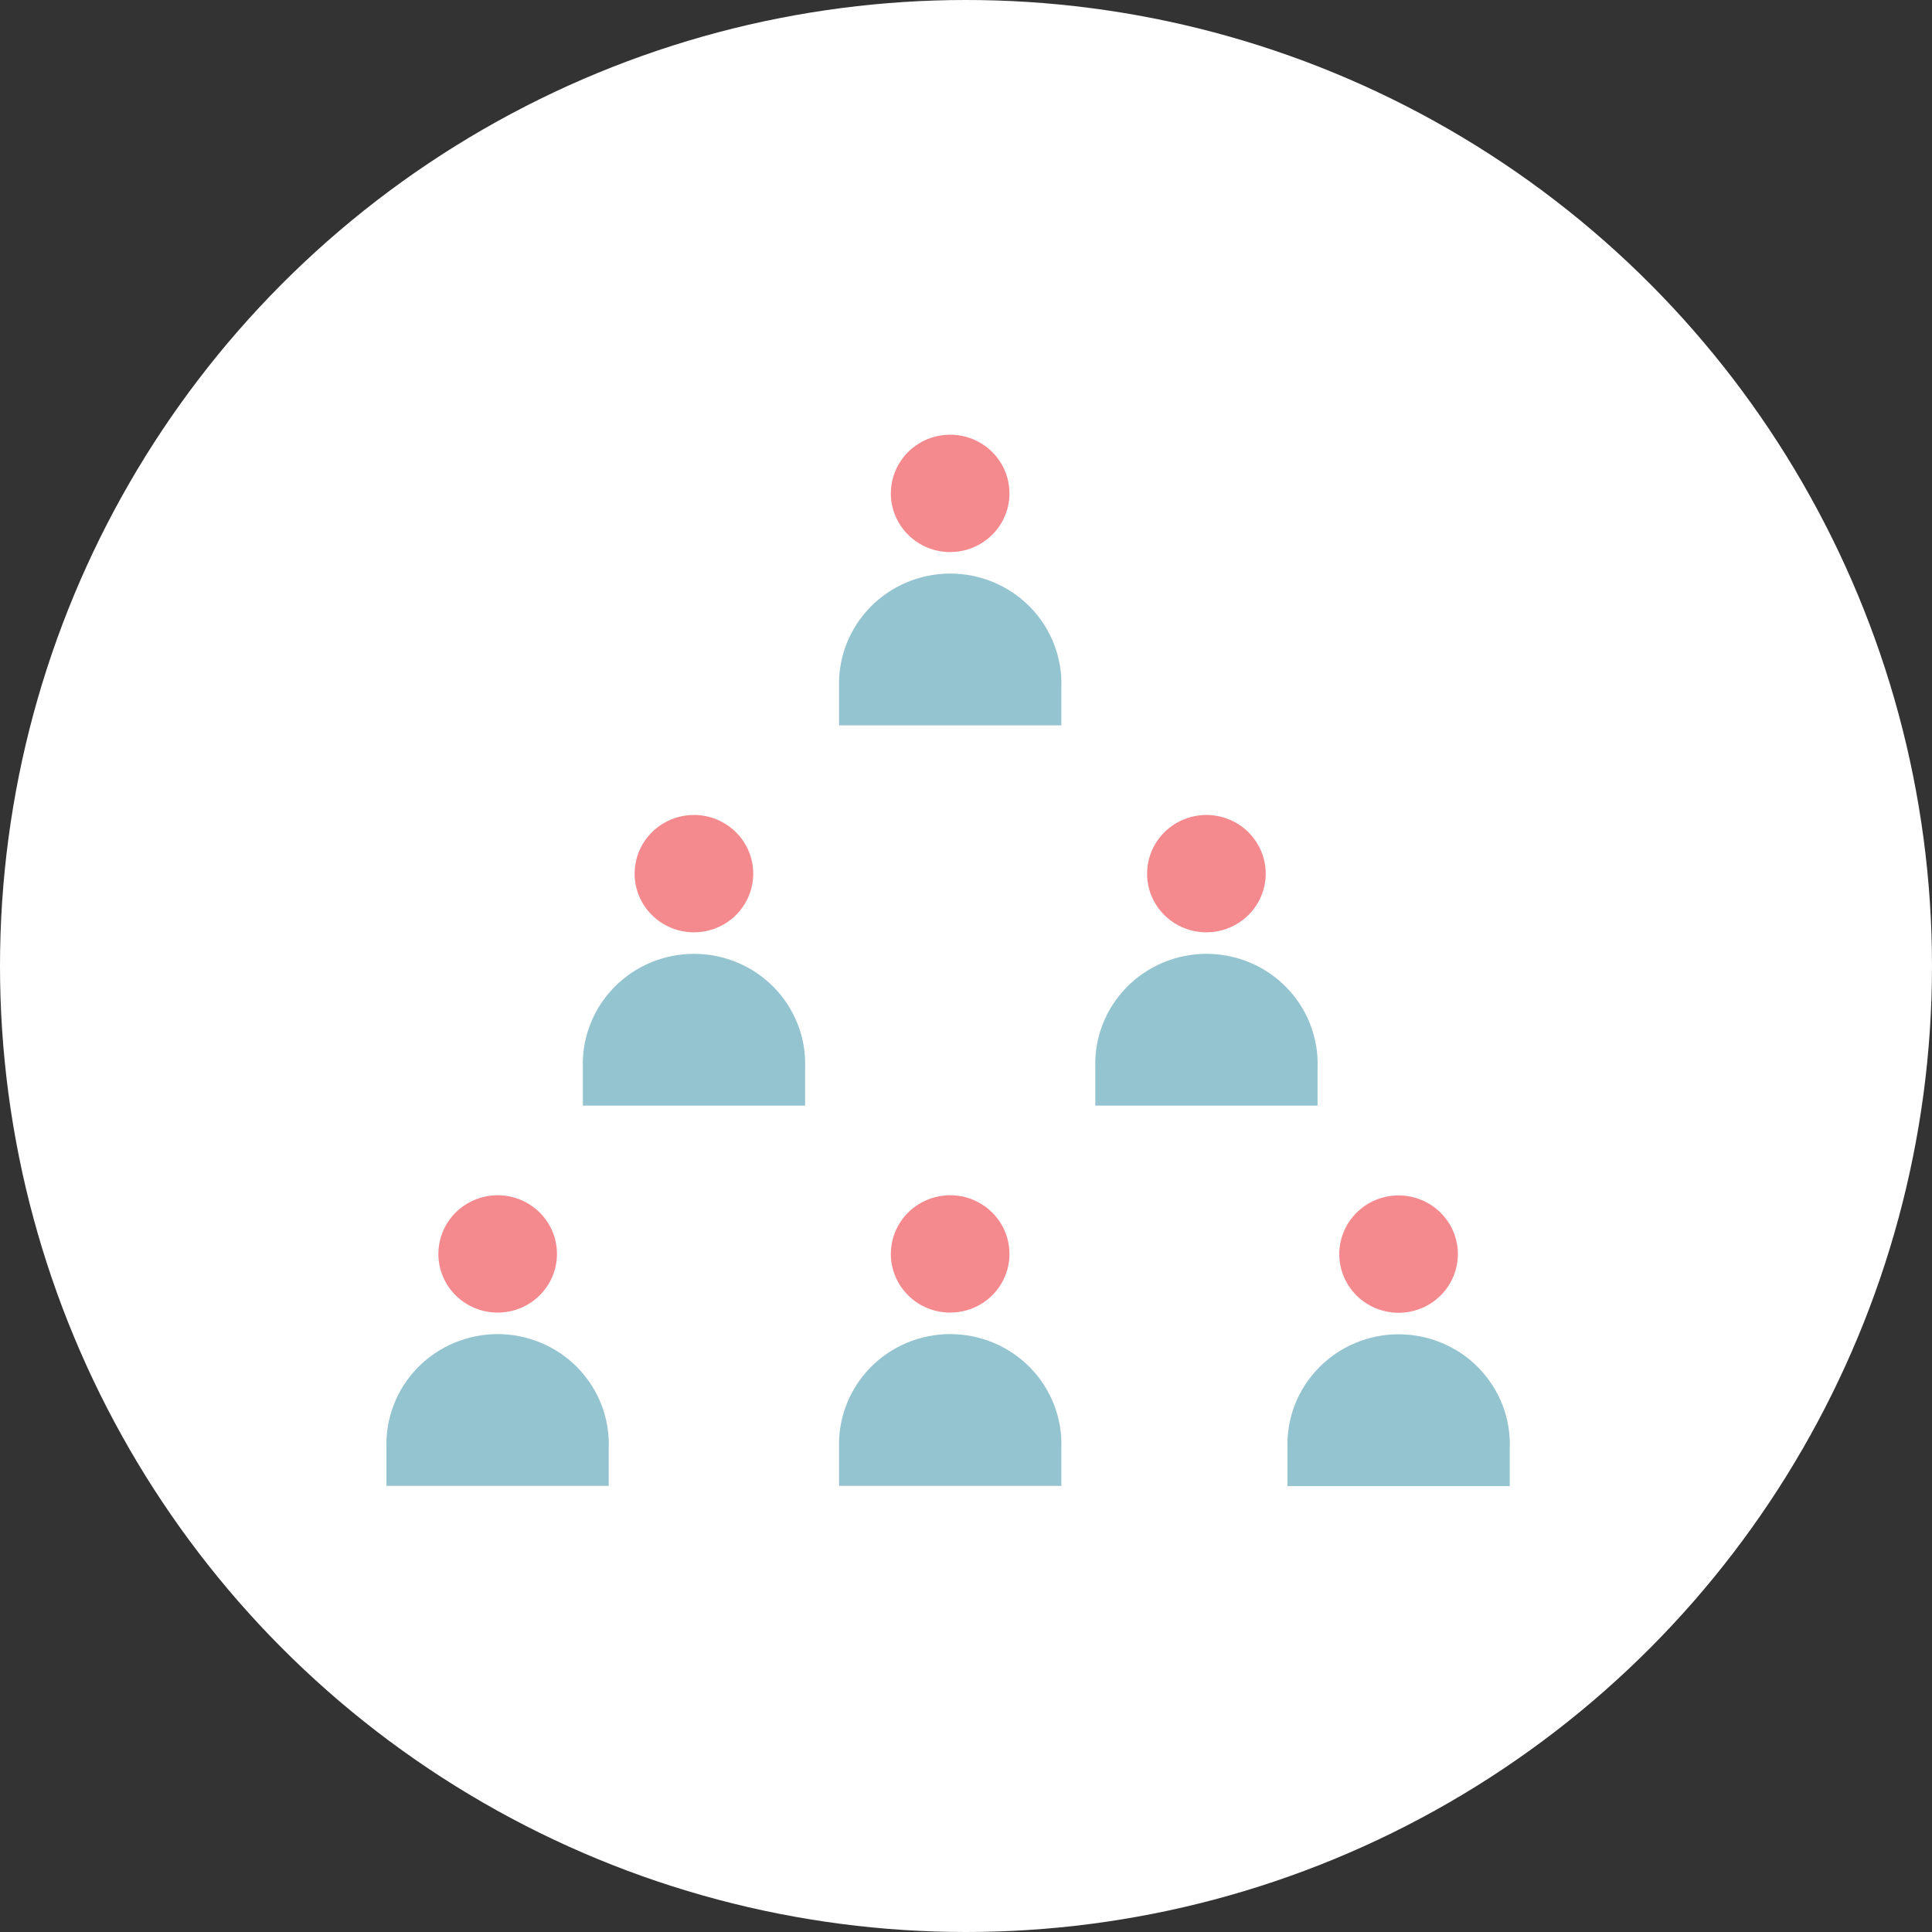
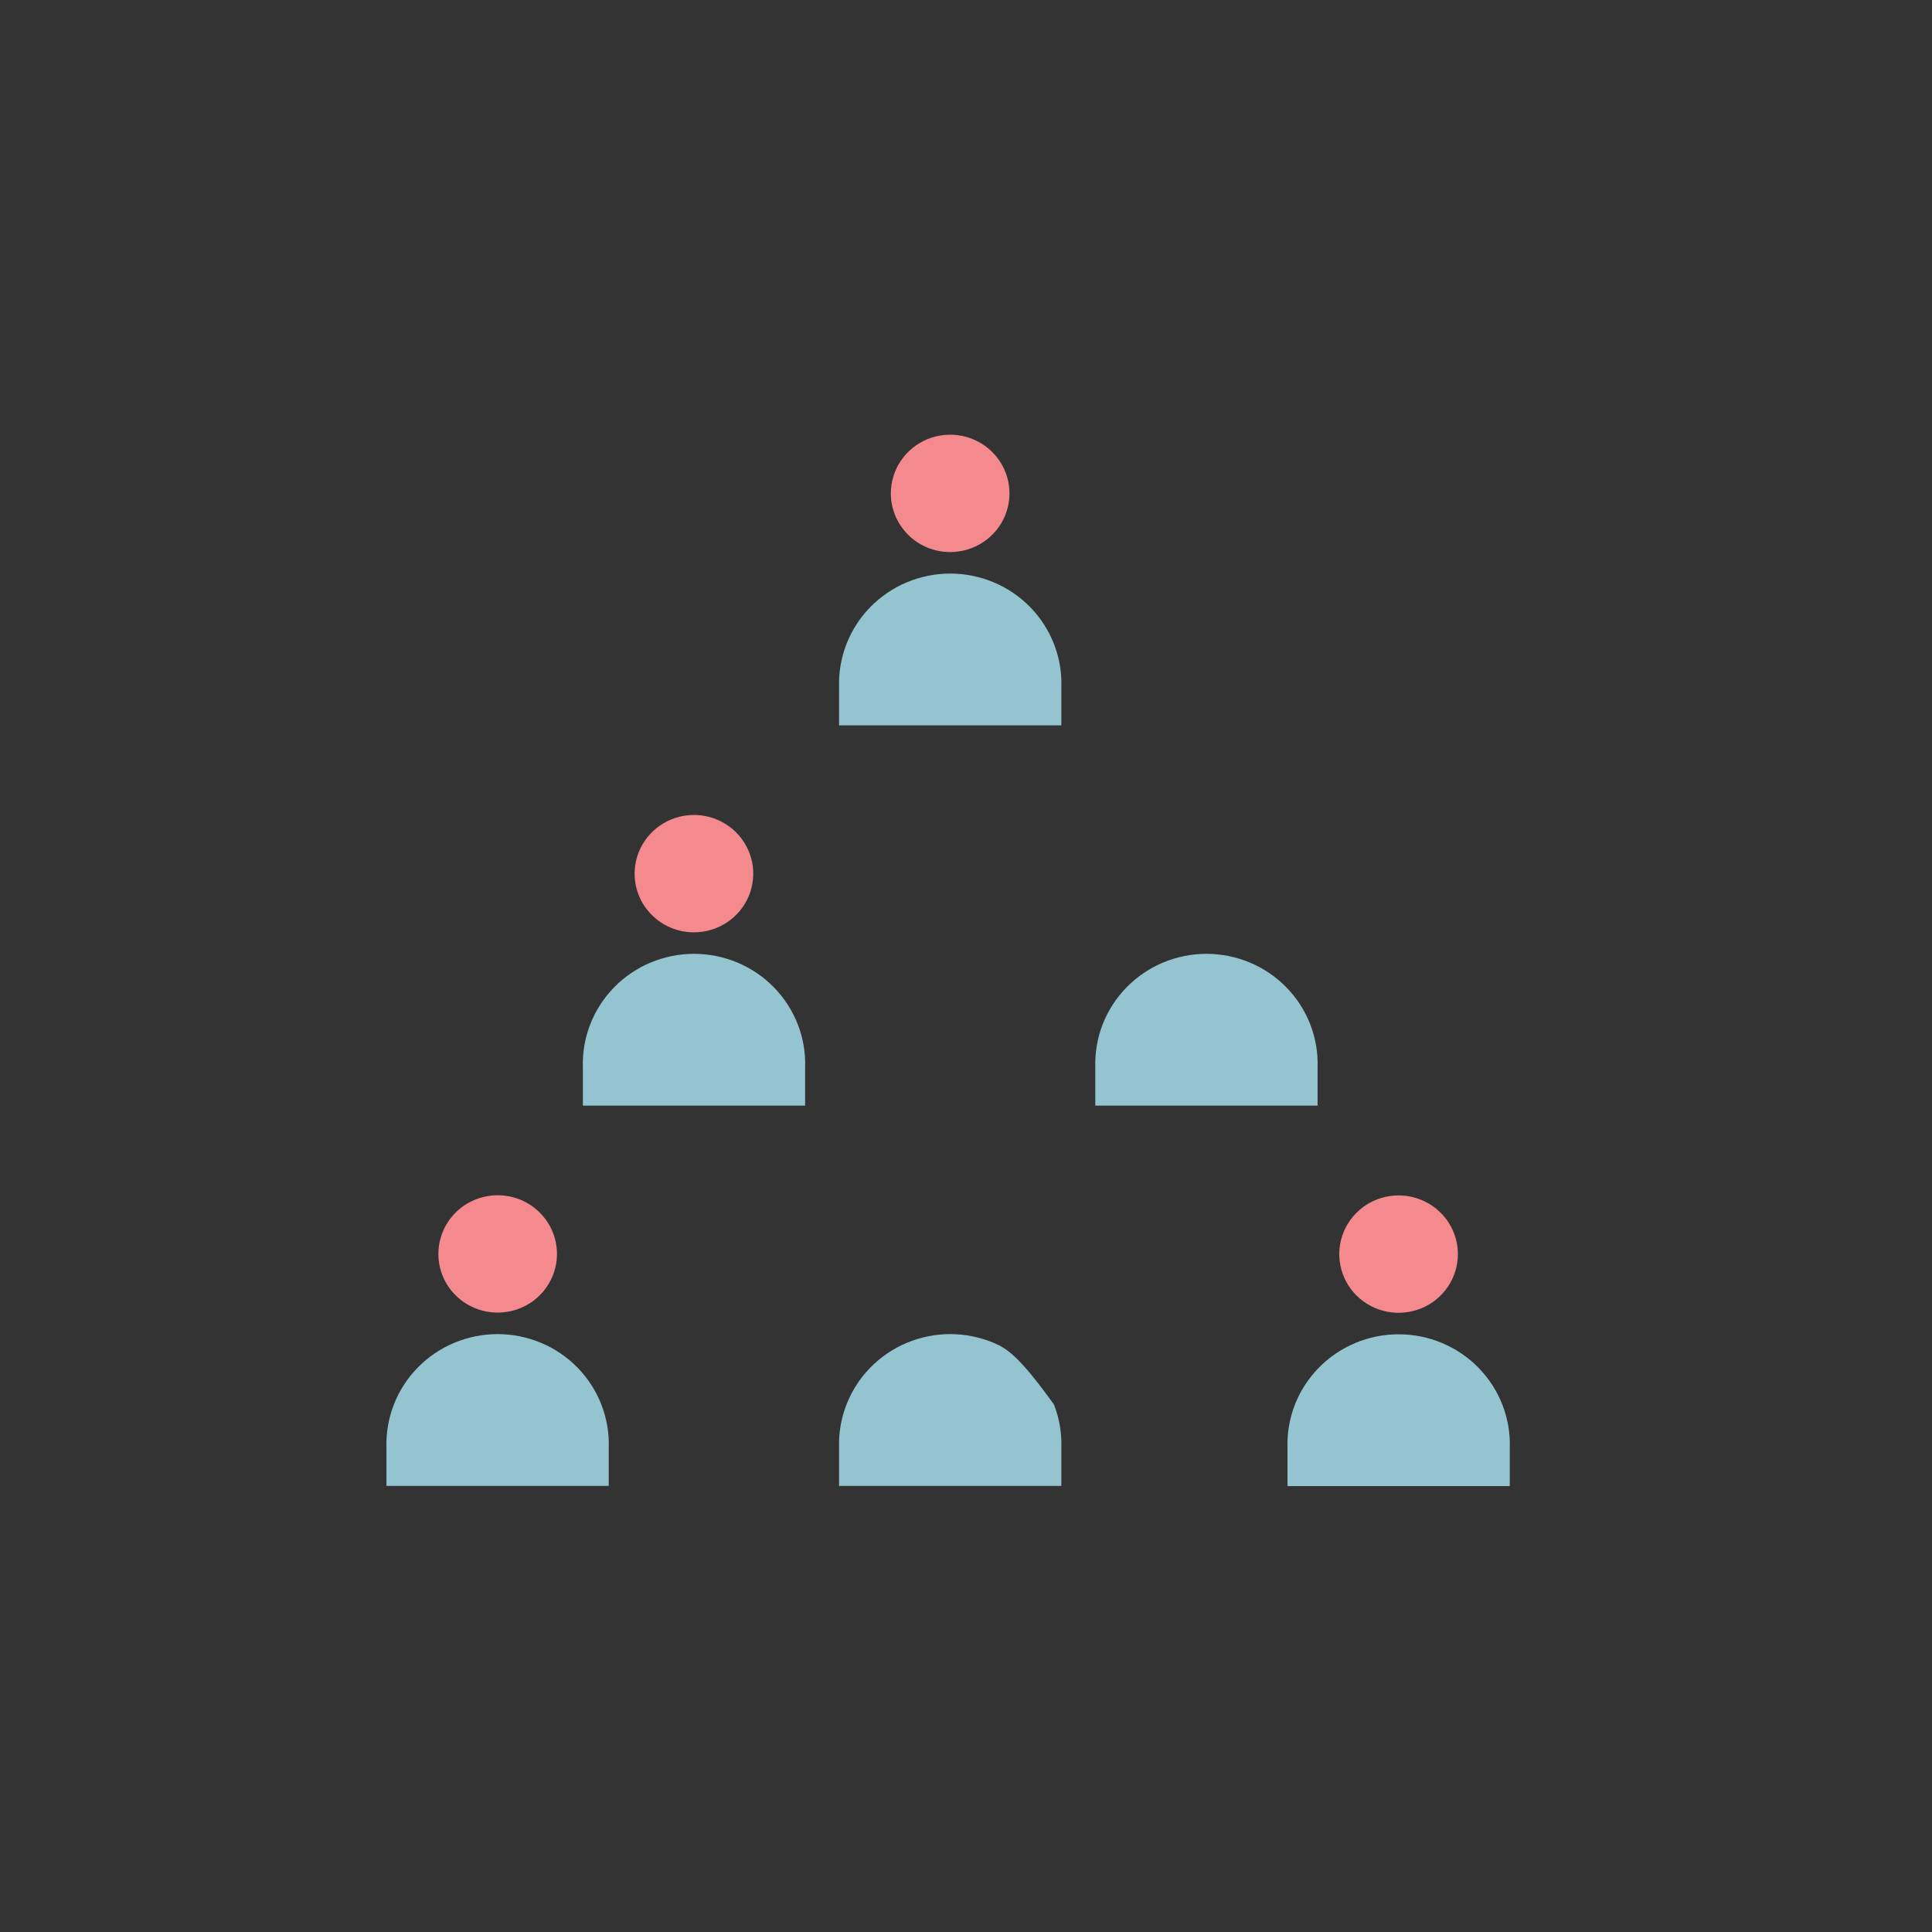
<svg xmlns="http://www.w3.org/2000/svg" width="40" height="40" viewBox="0 0 40 40" fill="none">
  <rect x="0" y="0" width="40" height="40" fill="#333333" stroke="none" />
-   <circle cx="20" cy="20" r="20" fill="white" />
  <path d="M10.304 27.176C10.547 27.176 10.784 27.105 10.986 26.972C11.188 26.838 11.345 26.648 11.438 26.426C11.531 26.204 11.556 25.96 11.508 25.724C11.461 25.488 11.344 25.272 11.172 25.102C11 24.932 10.782 24.816 10.543 24.769C10.305 24.723 10.058 24.747 9.834 24.839C9.609 24.931 9.418 25.086 9.283 25.286C9.148 25.486 9.076 25.721 9.076 25.961C9.076 26.284 9.205 26.593 9.435 26.82C9.666 27.048 9.978 27.176 10.304 27.176Z" fill="#F48A8E" />
-   <path d="M19.672 27.176C19.915 27.176 20.152 27.105 20.355 26.972C20.556 26.838 20.714 26.648 20.807 26.426C20.9 26.204 20.924 25.96 20.877 25.724C20.829 25.488 20.712 25.272 20.541 25.102C20.369 24.932 20.15 24.816 19.912 24.769C19.674 24.723 19.427 24.747 19.202 24.839C18.978 24.931 18.786 25.086 18.651 25.286C18.516 25.486 18.444 25.721 18.444 25.961C18.444 26.284 18.573 26.593 18.804 26.82C19.034 27.048 19.346 27.176 19.672 27.176Z" fill="#F48A8E" />
  <path d="M26.656 29.98V30.768H31.258V29.98C31.269 29.675 31.217 29.37 31.106 29.085C30.995 28.8 30.827 28.54 30.613 28.32C30.398 28.1 30.141 27.925 29.856 27.806C29.572 27.686 29.266 27.625 28.957 27.625C28.648 27.625 28.342 27.686 28.058 27.806C27.774 27.925 27.516 28.1 27.302 28.32C27.087 28.54 26.919 28.8 26.808 29.085C26.697 29.37 26.646 29.675 26.656 29.98Z" fill="#94C4D0" />
-   <path d="M17.372 30.764H21.974V29.976C21.985 29.671 21.933 29.366 21.822 29.081C21.711 28.796 21.544 28.536 21.329 28.316C21.114 28.096 20.857 27.921 20.573 27.802C20.288 27.683 19.982 27.621 19.673 27.621C19.364 27.621 19.059 27.683 18.774 27.802C18.49 27.921 18.233 28.096 18.018 28.316C17.803 28.536 17.636 28.796 17.525 29.081C17.414 29.366 17.362 29.671 17.372 29.976V30.764Z" fill="#94C4D0" />
+   <path d="M17.372 30.764H21.974V29.976C21.985 29.671 21.933 29.366 21.822 29.081C21.114 28.096 20.857 27.921 20.573 27.802C20.288 27.683 19.982 27.621 19.673 27.621C19.364 27.621 19.059 27.683 18.774 27.802C18.49 27.921 18.233 28.096 18.018 28.316C17.803 28.536 17.636 28.796 17.525 29.081C17.414 29.366 17.362 29.671 17.372 29.976V30.764Z" fill="#94C4D0" />
  <path d="M28.956 24.75C28.713 24.75 28.475 24.821 28.273 24.955C28.071 25.089 27.914 25.279 27.821 25.501C27.728 25.723 27.704 25.967 27.752 26.203C27.799 26.439 27.916 26.655 28.088 26.825C28.26 26.995 28.48 27.111 28.718 27.157C28.956 27.204 29.203 27.179 29.428 27.087C29.652 26.995 29.844 26.838 29.978 26.638C30.113 26.438 30.184 26.203 30.184 25.962C30.183 25.641 30.054 25.332 29.823 25.105C29.593 24.878 29.281 24.75 28.956 24.75Z" fill="#F48A8E" />
  <path d="M8.001 30.764H12.603V29.976C12.614 29.671 12.562 29.366 12.451 29.081C12.34 28.796 12.172 28.536 11.958 28.316C11.743 28.096 11.486 27.921 11.201 27.802C10.917 27.683 10.611 27.621 10.302 27.621C9.993 27.621 9.688 27.683 9.403 27.802C9.119 27.921 8.862 28.096 8.647 28.316C8.432 28.536 8.264 28.796 8.154 29.081C8.043 29.366 7.991 29.671 8.001 29.976V30.764Z" fill="#94C4D0" />
  <path d="M19.672 11.43C19.915 11.43 20.152 11.359 20.355 11.225C20.556 11.092 20.714 10.902 20.807 10.68C20.9 10.458 20.924 10.214 20.877 9.978C20.829 9.742 20.712 9.526 20.541 9.356C20.369 9.186 20.15 9.07 19.912 9.023C19.674 8.976 19.427 9.001 19.202 9.092C18.978 9.184 18.786 9.34 18.651 9.54C18.516 9.74 18.444 9.975 18.444 10.215C18.444 10.537 18.573 10.846 18.804 11.074C19.034 11.302 19.346 11.43 19.672 11.43Z" fill="#F48A8E" />
  <path d="M22.677 22.891H27.279V22.103C27.29 21.798 27.238 21.493 27.127 21.208C27.016 20.923 26.849 20.663 26.634 20.443C26.419 20.223 26.162 20.048 25.878 19.929C25.593 19.81 25.287 19.748 24.978 19.748C24.669 19.748 24.364 19.81 24.079 19.929C23.795 20.048 23.538 20.223 23.323 20.443C23.108 20.663 22.941 20.923 22.829 21.208C22.719 21.493 22.667 21.798 22.677 22.103V22.891Z" fill="#94C4D0" />
  <path d="M12.068 22.891H16.669V22.103C16.68 21.798 16.628 21.493 16.517 21.208C16.406 20.923 16.239 20.663 16.024 20.443C15.809 20.223 15.552 20.048 15.268 19.929C14.983 19.81 14.677 19.748 14.368 19.748C14.06 19.748 13.754 19.81 13.469 19.929C13.185 20.048 12.928 20.223 12.713 20.443C12.498 20.663 12.331 20.923 12.22 21.208C12.109 21.493 12.057 21.798 12.068 22.103V22.891Z" fill="#94C4D0" />
  <path d="M17.372 15.018H21.974V14.23C21.985 13.925 21.933 13.62 21.822 13.335C21.711 13.05 21.544 12.79 21.329 12.57C21.114 12.35 20.857 12.175 20.573 12.056C20.288 11.937 19.982 11.875 19.673 11.875C19.364 11.875 19.059 11.937 18.774 12.056C18.49 12.175 18.233 12.35 18.018 12.57C17.803 12.79 17.636 13.05 17.525 13.335C17.414 13.62 17.362 13.925 17.372 14.23V15.018Z" fill="#94C4D0" />
-   <path d="M24.977 19.303C25.22 19.303 25.457 19.232 25.659 19.098C25.861 18.965 26.019 18.775 26.112 18.553C26.205 18.331 26.229 18.087 26.182 17.851C26.134 17.615 26.017 17.399 25.846 17.229C25.674 17.059 25.455 16.943 25.217 16.896C24.979 16.849 24.732 16.874 24.507 16.965C24.283 17.058 24.091 17.213 23.956 17.413C23.821 17.613 23.749 17.848 23.749 18.088C23.749 18.41 23.878 18.72 24.109 18.947C24.339 19.175 24.651 19.303 24.977 19.303Z" fill="#F48A8E" />
  <path d="M14.367 19.303C14.61 19.303 14.848 19.232 15.05 19.098C15.252 18.965 15.409 18.775 15.502 18.553C15.595 18.331 15.619 18.087 15.572 17.851C15.524 17.615 15.407 17.399 15.236 17.229C15.064 17.059 14.845 16.943 14.607 16.896C14.369 16.849 14.122 16.874 13.897 16.965C13.673 17.058 13.481 17.213 13.346 17.413C13.211 17.613 13.139 17.848 13.139 18.088C13.139 18.41 13.268 18.72 13.499 18.947C13.729 19.175 14.041 19.303 14.367 19.303Z" fill="#F48A8E" />
</svg>